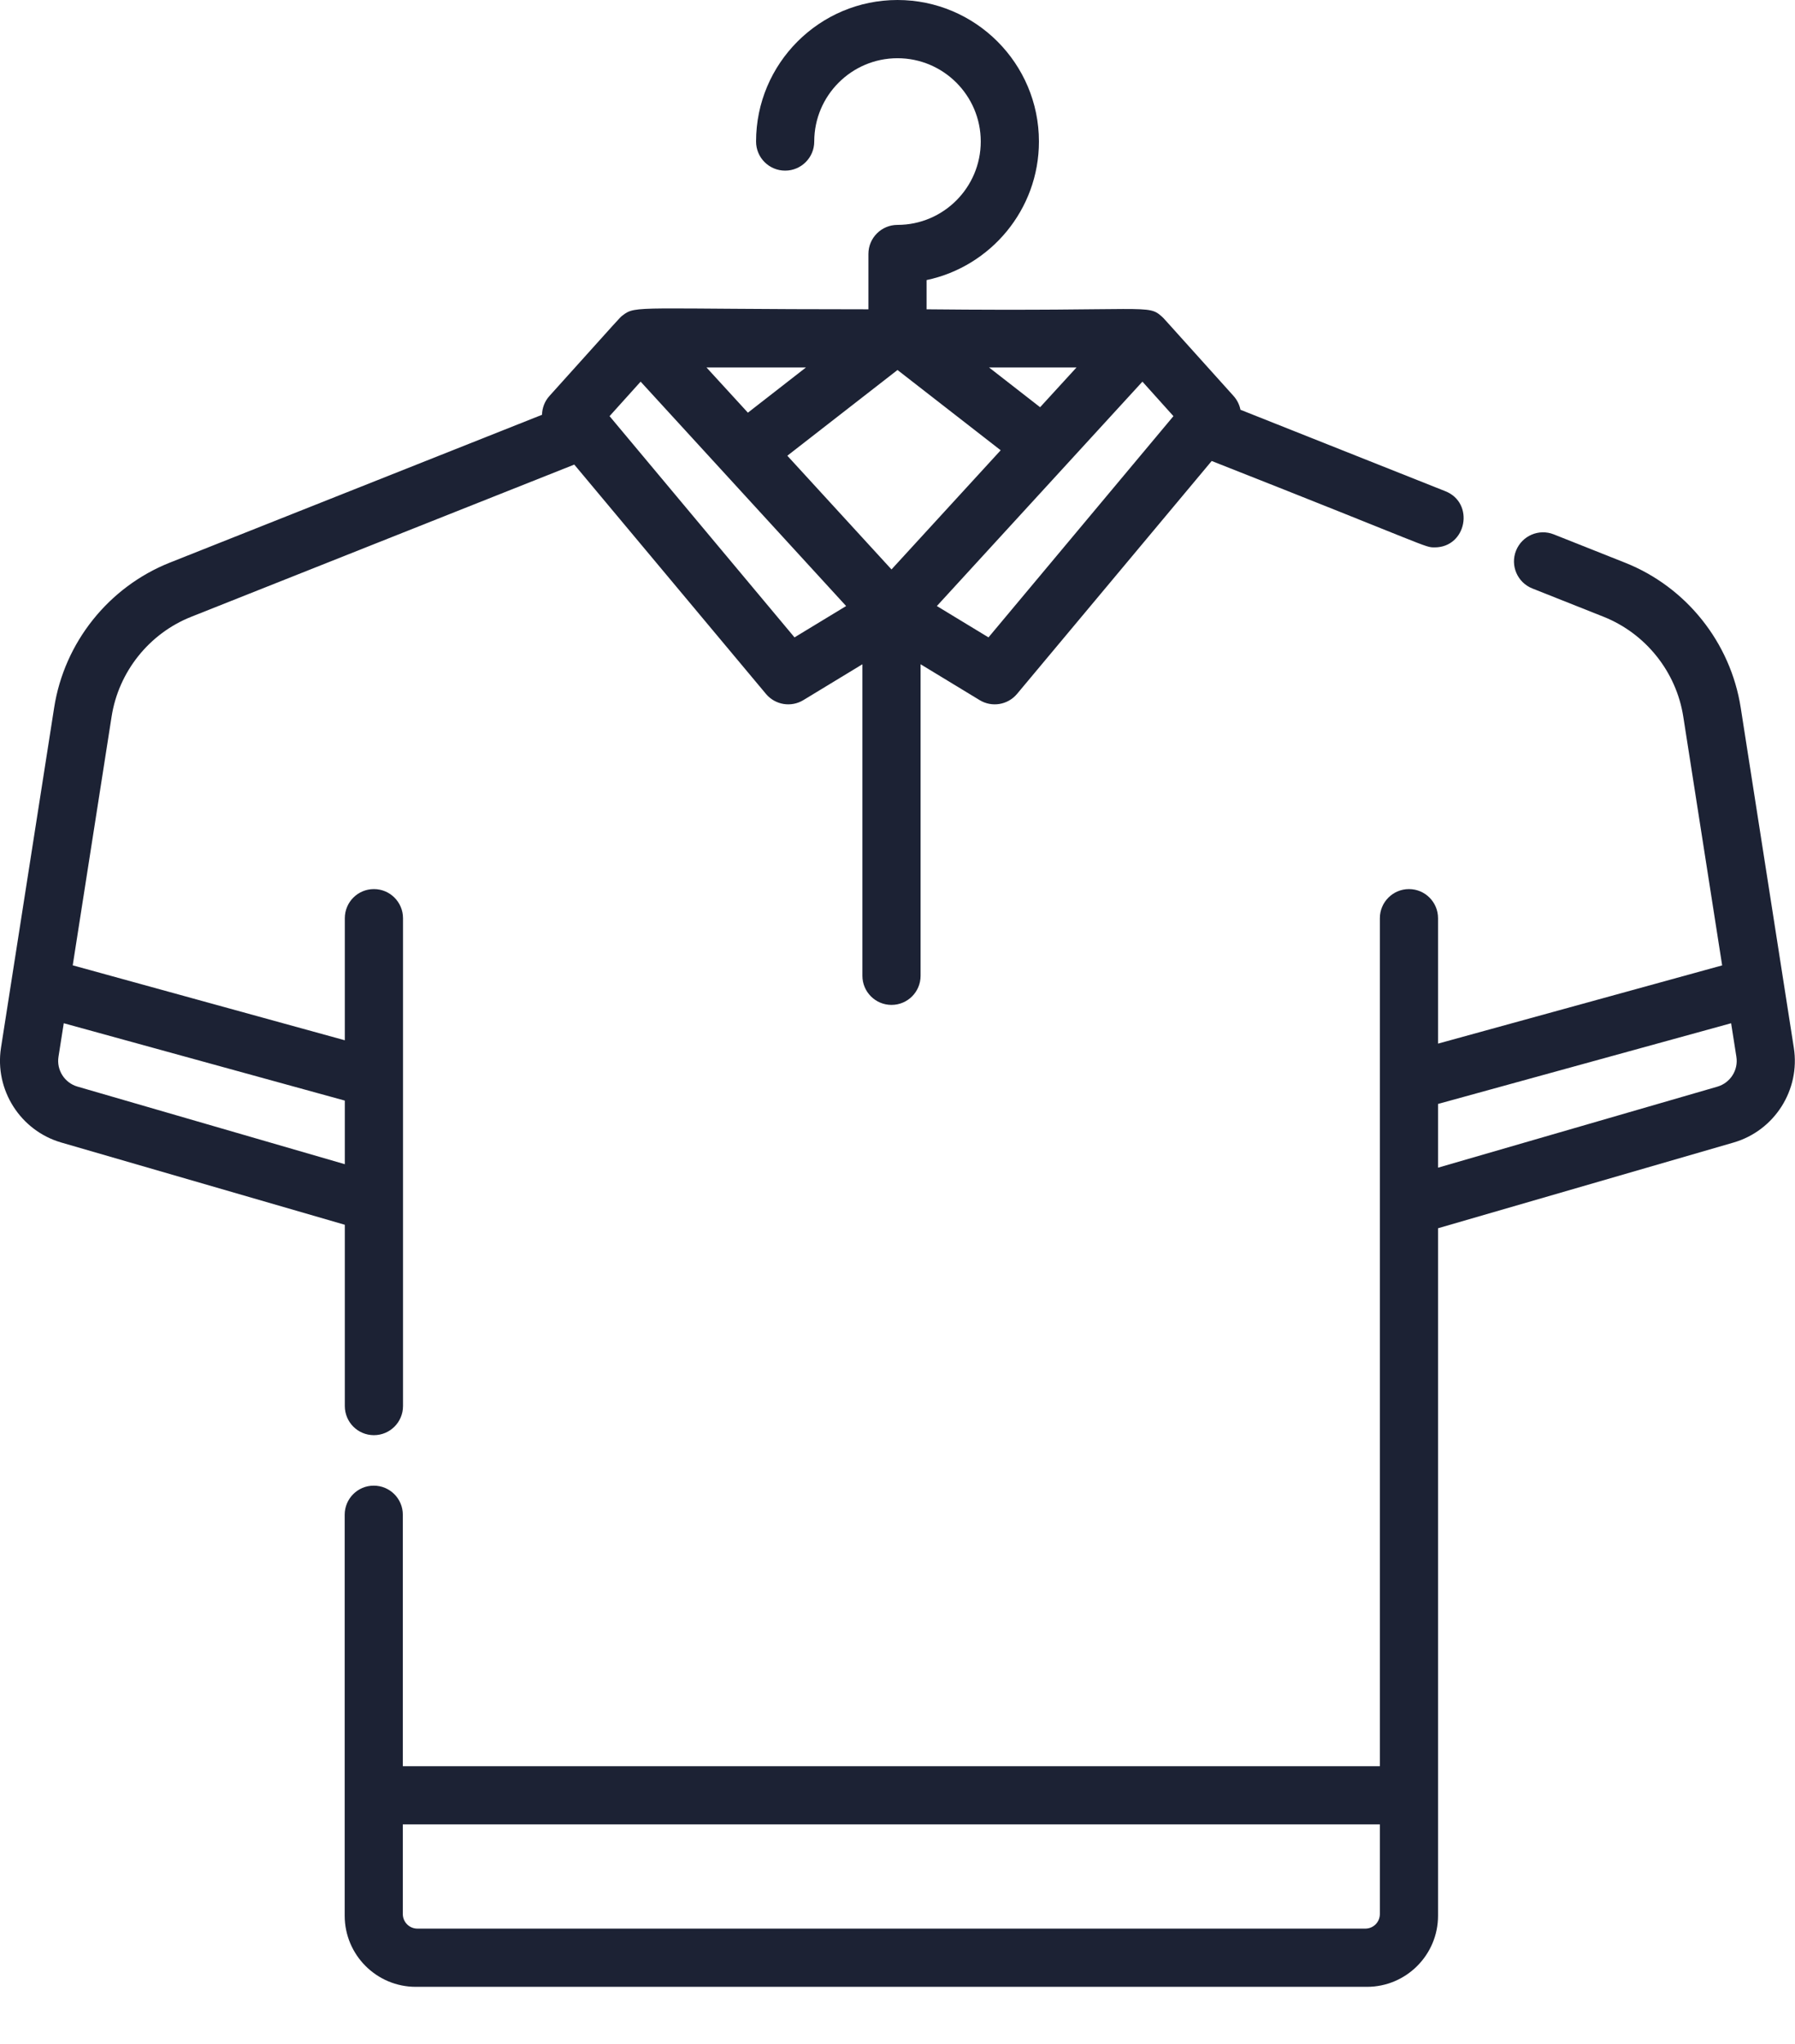
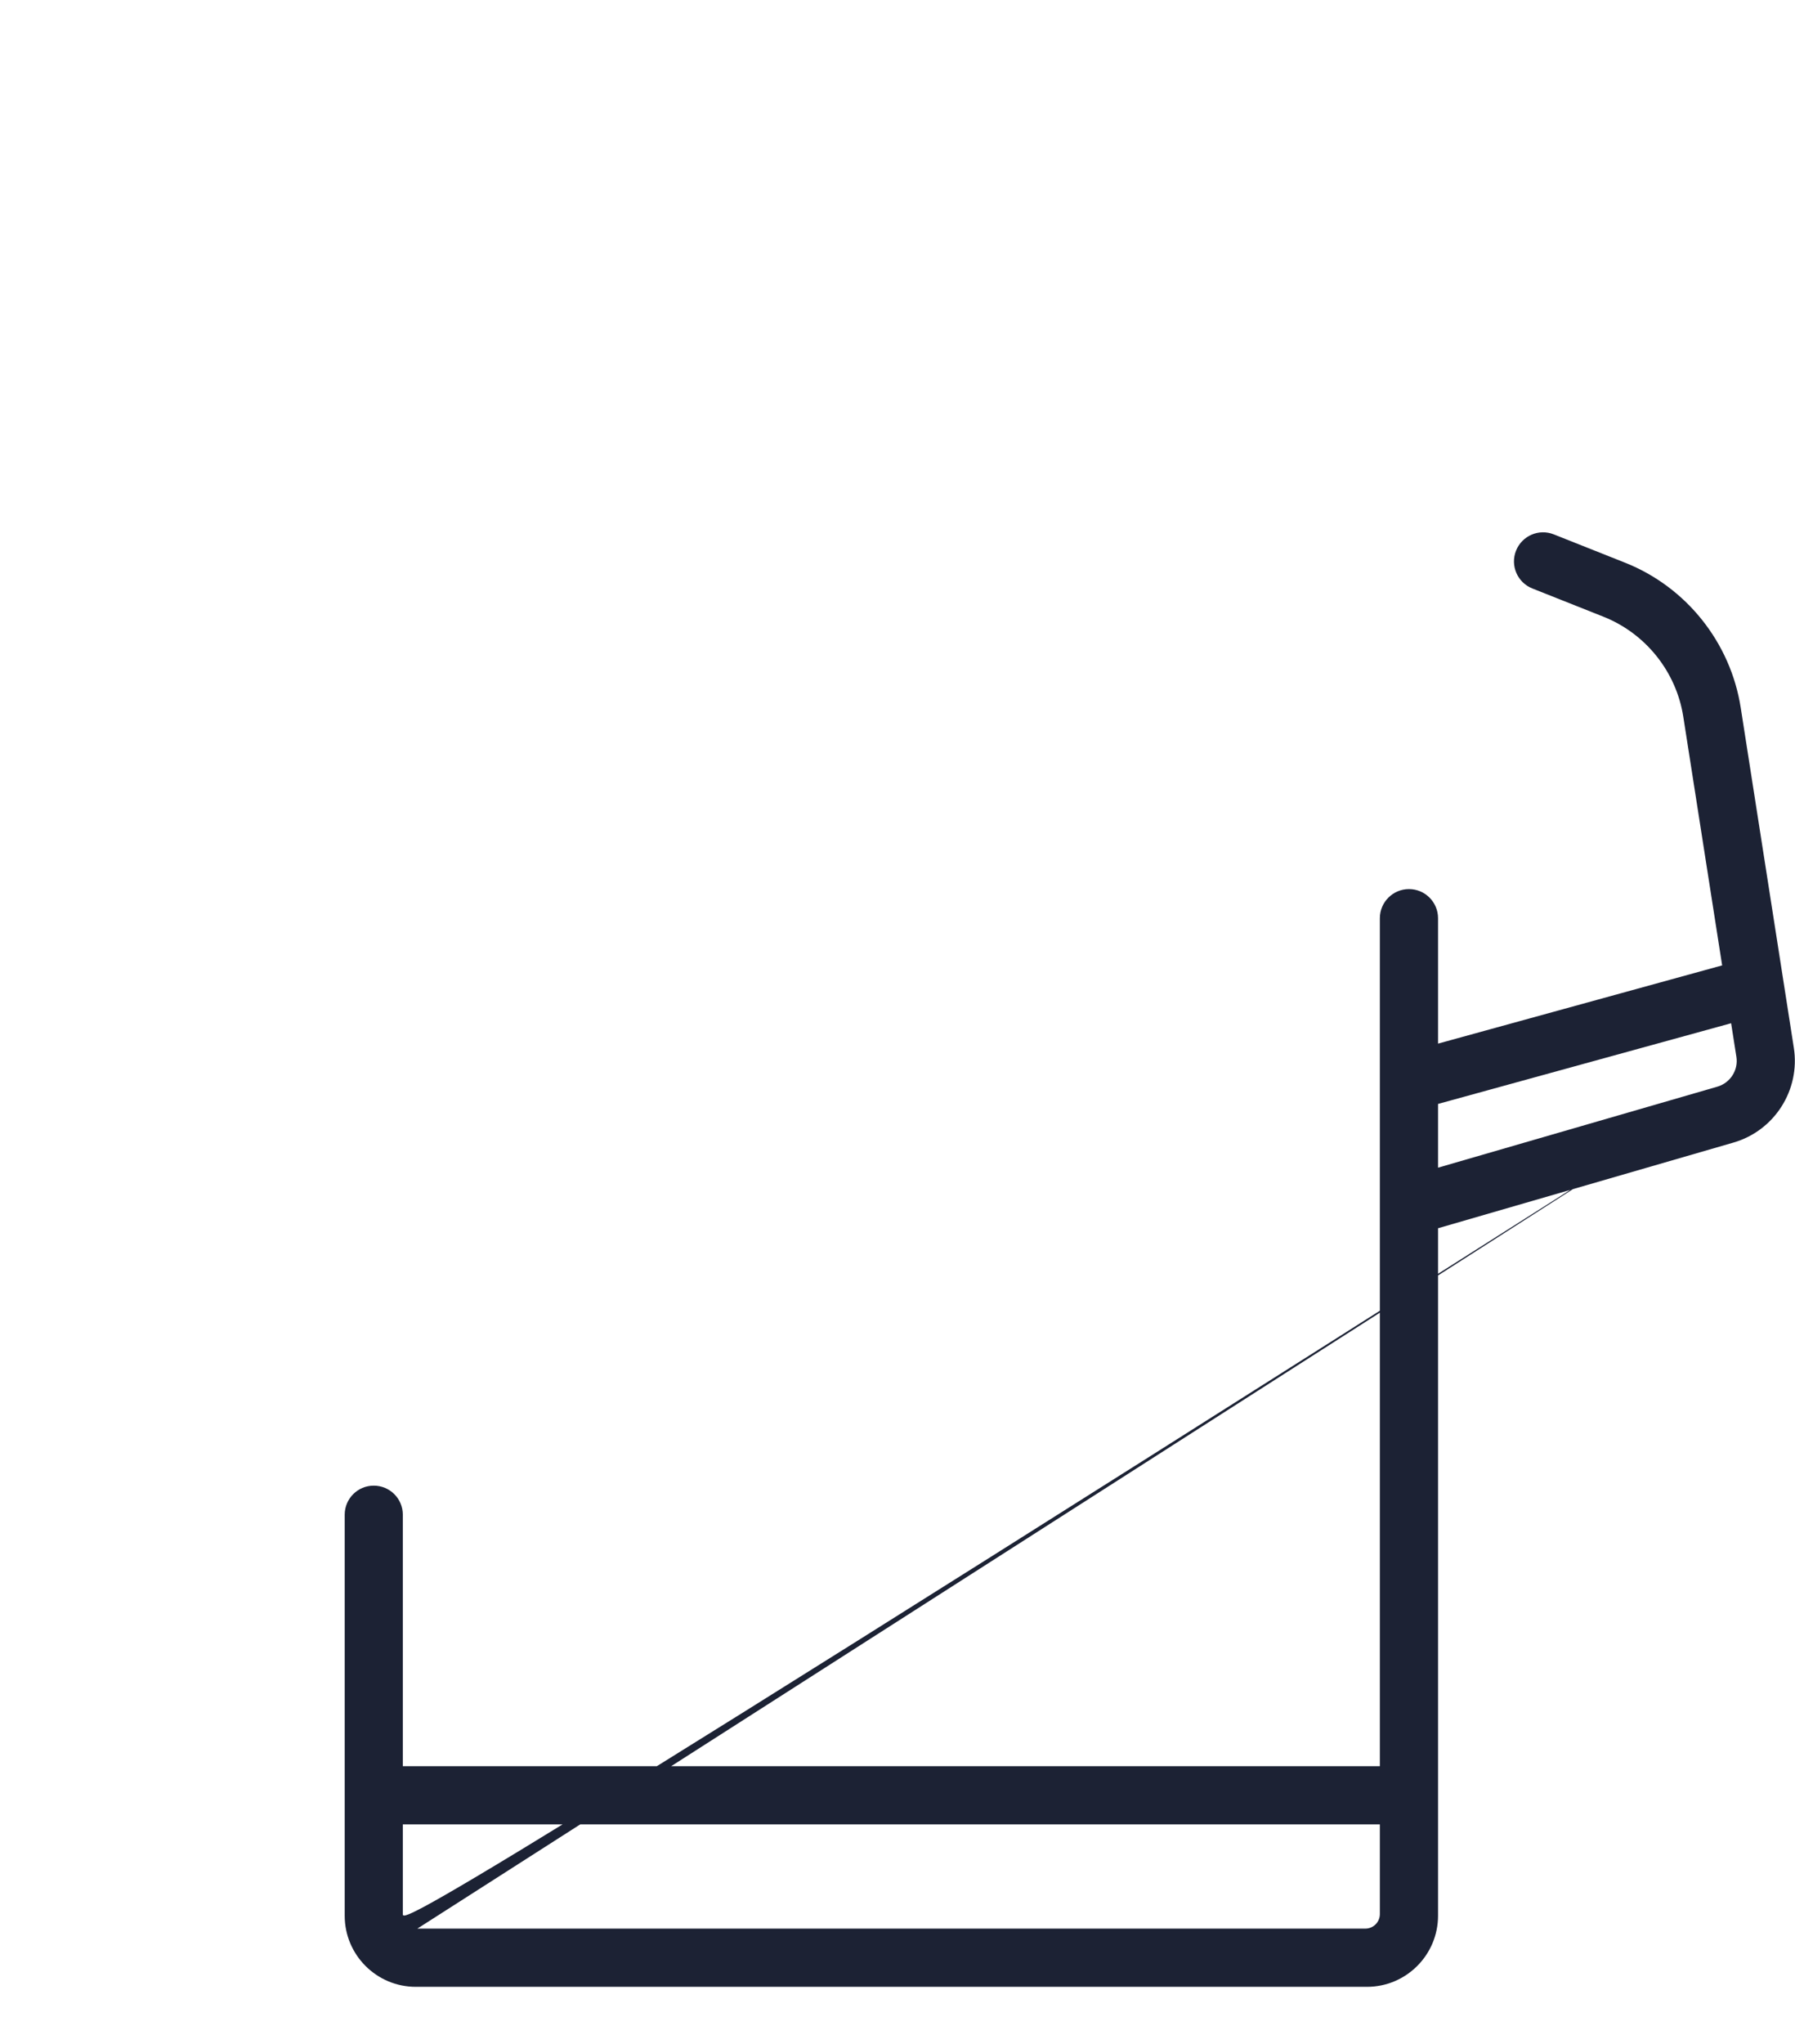
<svg xmlns="http://www.w3.org/2000/svg" width="29" height="33" viewBox="0 0 29 33" fill="none">
-   <path d="M5.571 22.702C5.571 22.962 5.781 23.172 6.041 23.172C6.3 23.172 6.511 22.962 6.511 22.702C6.511 21.148 6.511 16.336 6.511 14.825C6.511 14.565 6.3 14.355 6.041 14.355C5.781 14.355 5.571 14.565 5.571 14.825V16.796L1.175 15.586L1.803 11.57C1.916 10.846 2.409 10.228 3.091 9.958L9.278 7.501L12.375 11.204C12.525 11.383 12.782 11.424 12.979 11.304L13.933 10.725V15.755C13.933 16.015 14.144 16.225 14.403 16.225C14.663 16.225 14.873 16.015 14.873 15.755V10.725L15.827 11.304C16.024 11.424 16.281 11.383 16.431 11.204L19.576 7.443C23.133 8.843 23.01 8.838 23.178 8.838C23.695 8.838 23.829 8.121 23.351 7.931L20.041 6.616C20.025 6.535 19.987 6.458 19.929 6.393C18.73 5.062 18.807 5.144 18.774 5.114C18.538 4.904 18.597 5.031 14.97 4.994V4.522C16.005 4.304 16.785 3.384 16.785 2.285C16.785 1.025 15.76 0 14.5 0C13.24 0 12.215 1.025 12.215 2.285C12.215 2.545 12.425 2.755 12.685 2.755C12.944 2.755 13.155 2.545 13.155 2.285C13.155 1.543 13.758 0.94 14.5 0.94C15.242 0.94 15.845 1.543 15.845 2.285C15.845 3.027 15.242 3.631 14.5 3.631C14.241 3.631 14.03 3.841 14.03 4.1V4.994C10.286 4.994 10.277 4.925 10.061 5.091C10.007 5.132 10.061 5.08 8.877 6.393C8.799 6.479 8.759 6.588 8.757 6.697L2.744 9.084C1.755 9.477 1.039 10.374 0.875 11.425L0.016 16.917C-0.09 17.597 0.329 18.255 0.99 18.447L5.571 19.775V22.702ZM14.403 9.194L12.72 7.358L14.5 5.974L16.167 7.27C15.528 7.967 14.758 8.807 14.403 9.194ZM15.97 10.291L15.136 9.785C15.887 8.966 17.794 6.886 18.457 6.162L18.958 6.719L15.97 10.291ZM16.804 6.575L15.979 5.933H17.392L16.804 6.575ZM13.021 5.933L12.083 6.663L11.414 5.933H13.021ZM10.35 6.162C11.156 7.043 13.137 9.204 13.67 9.785L12.836 10.291L9.848 6.719L10.35 6.162ZM1.252 17.544C1.043 17.484 0.911 17.276 0.945 17.062L1.03 16.521L5.571 17.77V18.797L1.252 17.544Z" fill="#1C2234" />
-   <path d="M28.981 16.917L28.123 11.426C27.959 10.374 27.243 9.477 26.254 9.085L25.103 8.628C24.862 8.532 24.589 8.65 24.493 8.891C24.397 9.132 24.515 9.405 24.756 9.501L25.907 9.958C26.588 10.229 27.082 10.847 27.195 11.571L27.823 15.587L23.233 16.85V14.825C23.233 14.566 23.023 14.355 22.763 14.355C22.504 14.355 22.293 14.566 22.293 14.825V28.517H6.508V24.456C6.508 24.197 6.298 23.987 6.038 23.987C5.779 23.987 5.569 24.197 5.569 24.456V30.931C5.569 31.564 6.084 32.079 6.717 32.079H22.085C22.718 32.079 23.233 31.564 23.233 30.931V19.831L28.008 18.447C28.669 18.255 29.088 17.598 28.981 16.917ZM6.743 31.139C6.614 31.139 6.508 31.034 6.508 30.904V29.456H22.293V30.904C22.293 31.034 22.188 31.139 22.058 31.139H6.743V31.139ZM27.746 17.545L23.233 18.853V17.824L27.968 16.521L28.053 17.063C28.087 17.277 27.955 17.484 27.746 17.545Z" fill="#1C2234" />
+   <path d="M28.981 16.917L28.123 11.426C27.959 10.374 27.243 9.477 26.254 9.085L25.103 8.628C24.862 8.532 24.589 8.65 24.493 8.891C24.397 9.132 24.515 9.405 24.756 9.501L25.907 9.958C26.588 10.229 27.082 10.847 27.195 11.571L27.823 15.587L23.233 16.85V14.825C23.233 14.566 23.023 14.355 22.763 14.355C22.504 14.355 22.293 14.566 22.293 14.825V28.517H6.508V24.456C6.508 24.197 6.298 23.987 6.038 23.987C5.779 23.987 5.569 24.197 5.569 24.456V30.931C5.569 31.564 6.084 32.079 6.717 32.079H22.085C22.718 32.079 23.233 31.564 23.233 30.931V19.831L28.008 18.447C28.669 18.255 29.088 17.598 28.981 16.917ZC6.614 31.139 6.508 31.034 6.508 30.904V29.456H22.293V30.904C22.293 31.034 22.188 31.139 22.058 31.139H6.743V31.139ZM27.746 17.545L23.233 18.853V17.824L27.968 16.521L28.053 17.063C28.087 17.277 27.955 17.484 27.746 17.545Z" fill="#1C2234" />
</svg>